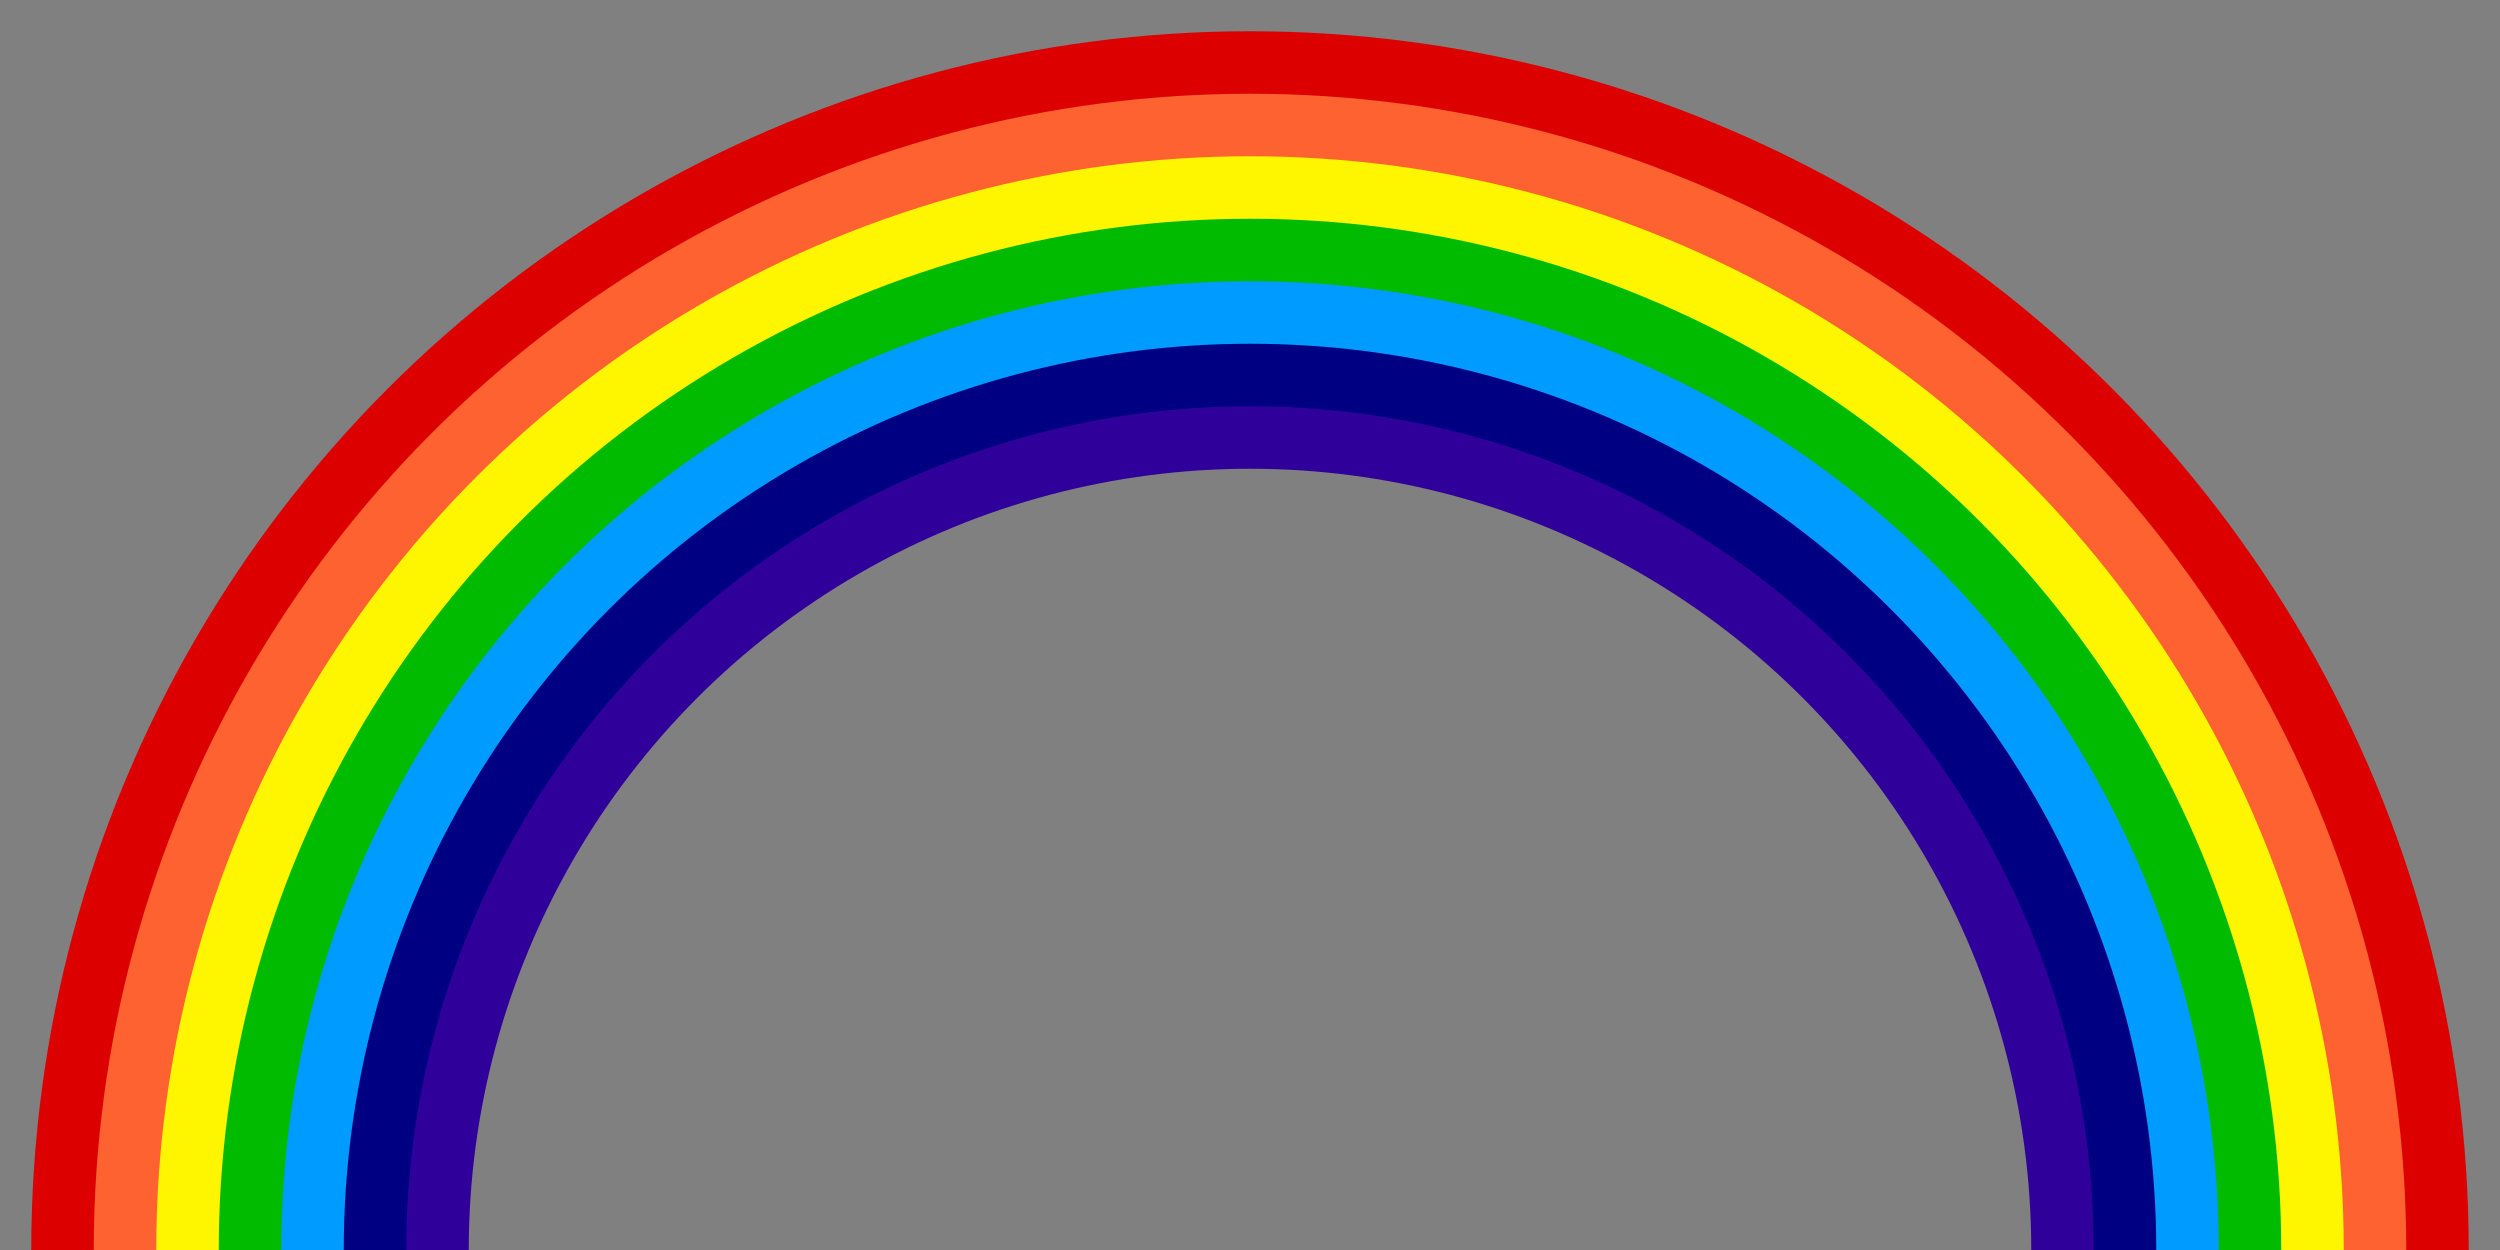
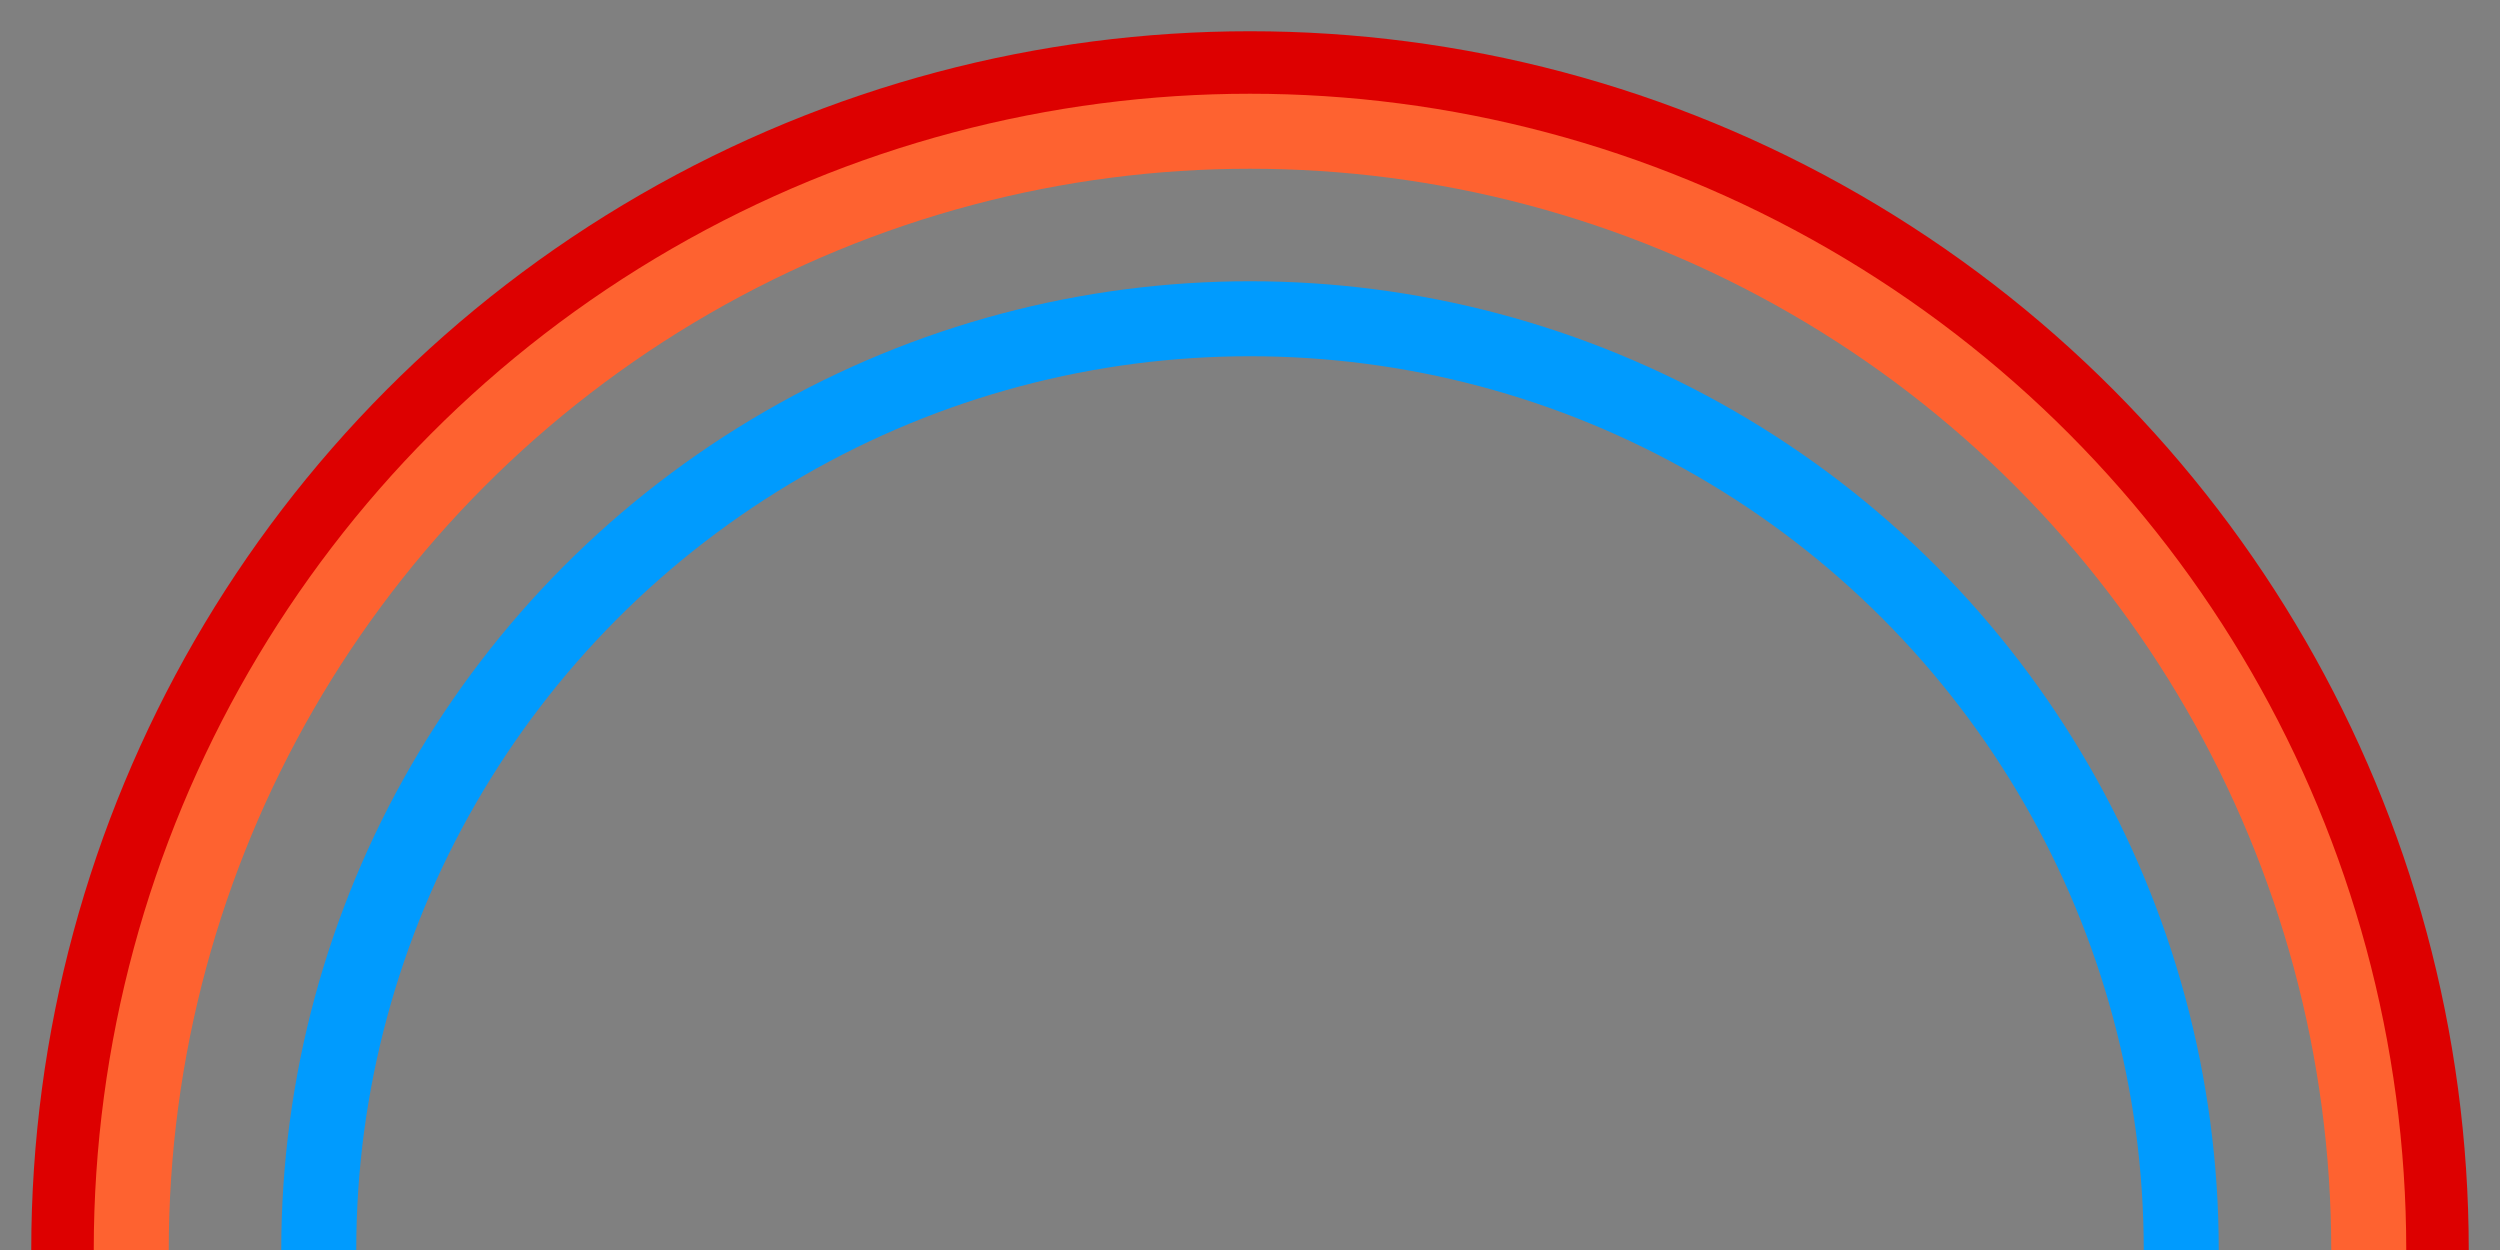
<svg xmlns="http://www.w3.org/2000/svg" viewBox="-20 -20 40 20" width="800" height="400">
  <rect x="-20" y="-20" width="40" height="20" fill="#808080" stroke="none" />
  <g fill="none" stroke-width="1.2">
    <circle r="18.9" stroke="#d00" />
    <circle r="17.9" stroke="#fe6230" />
-     <circle r="16.9" stroke="#fef600" />
-     <circle r="15.9" stroke="#0b0" />
    <circle r="14.9" stroke="#009bfe" />
-     <circle r="13.9" stroke="#000083" />
  </g>
-   <circle fill="none" r="13" stroke="#30009b" stroke-width="1" />
</svg>